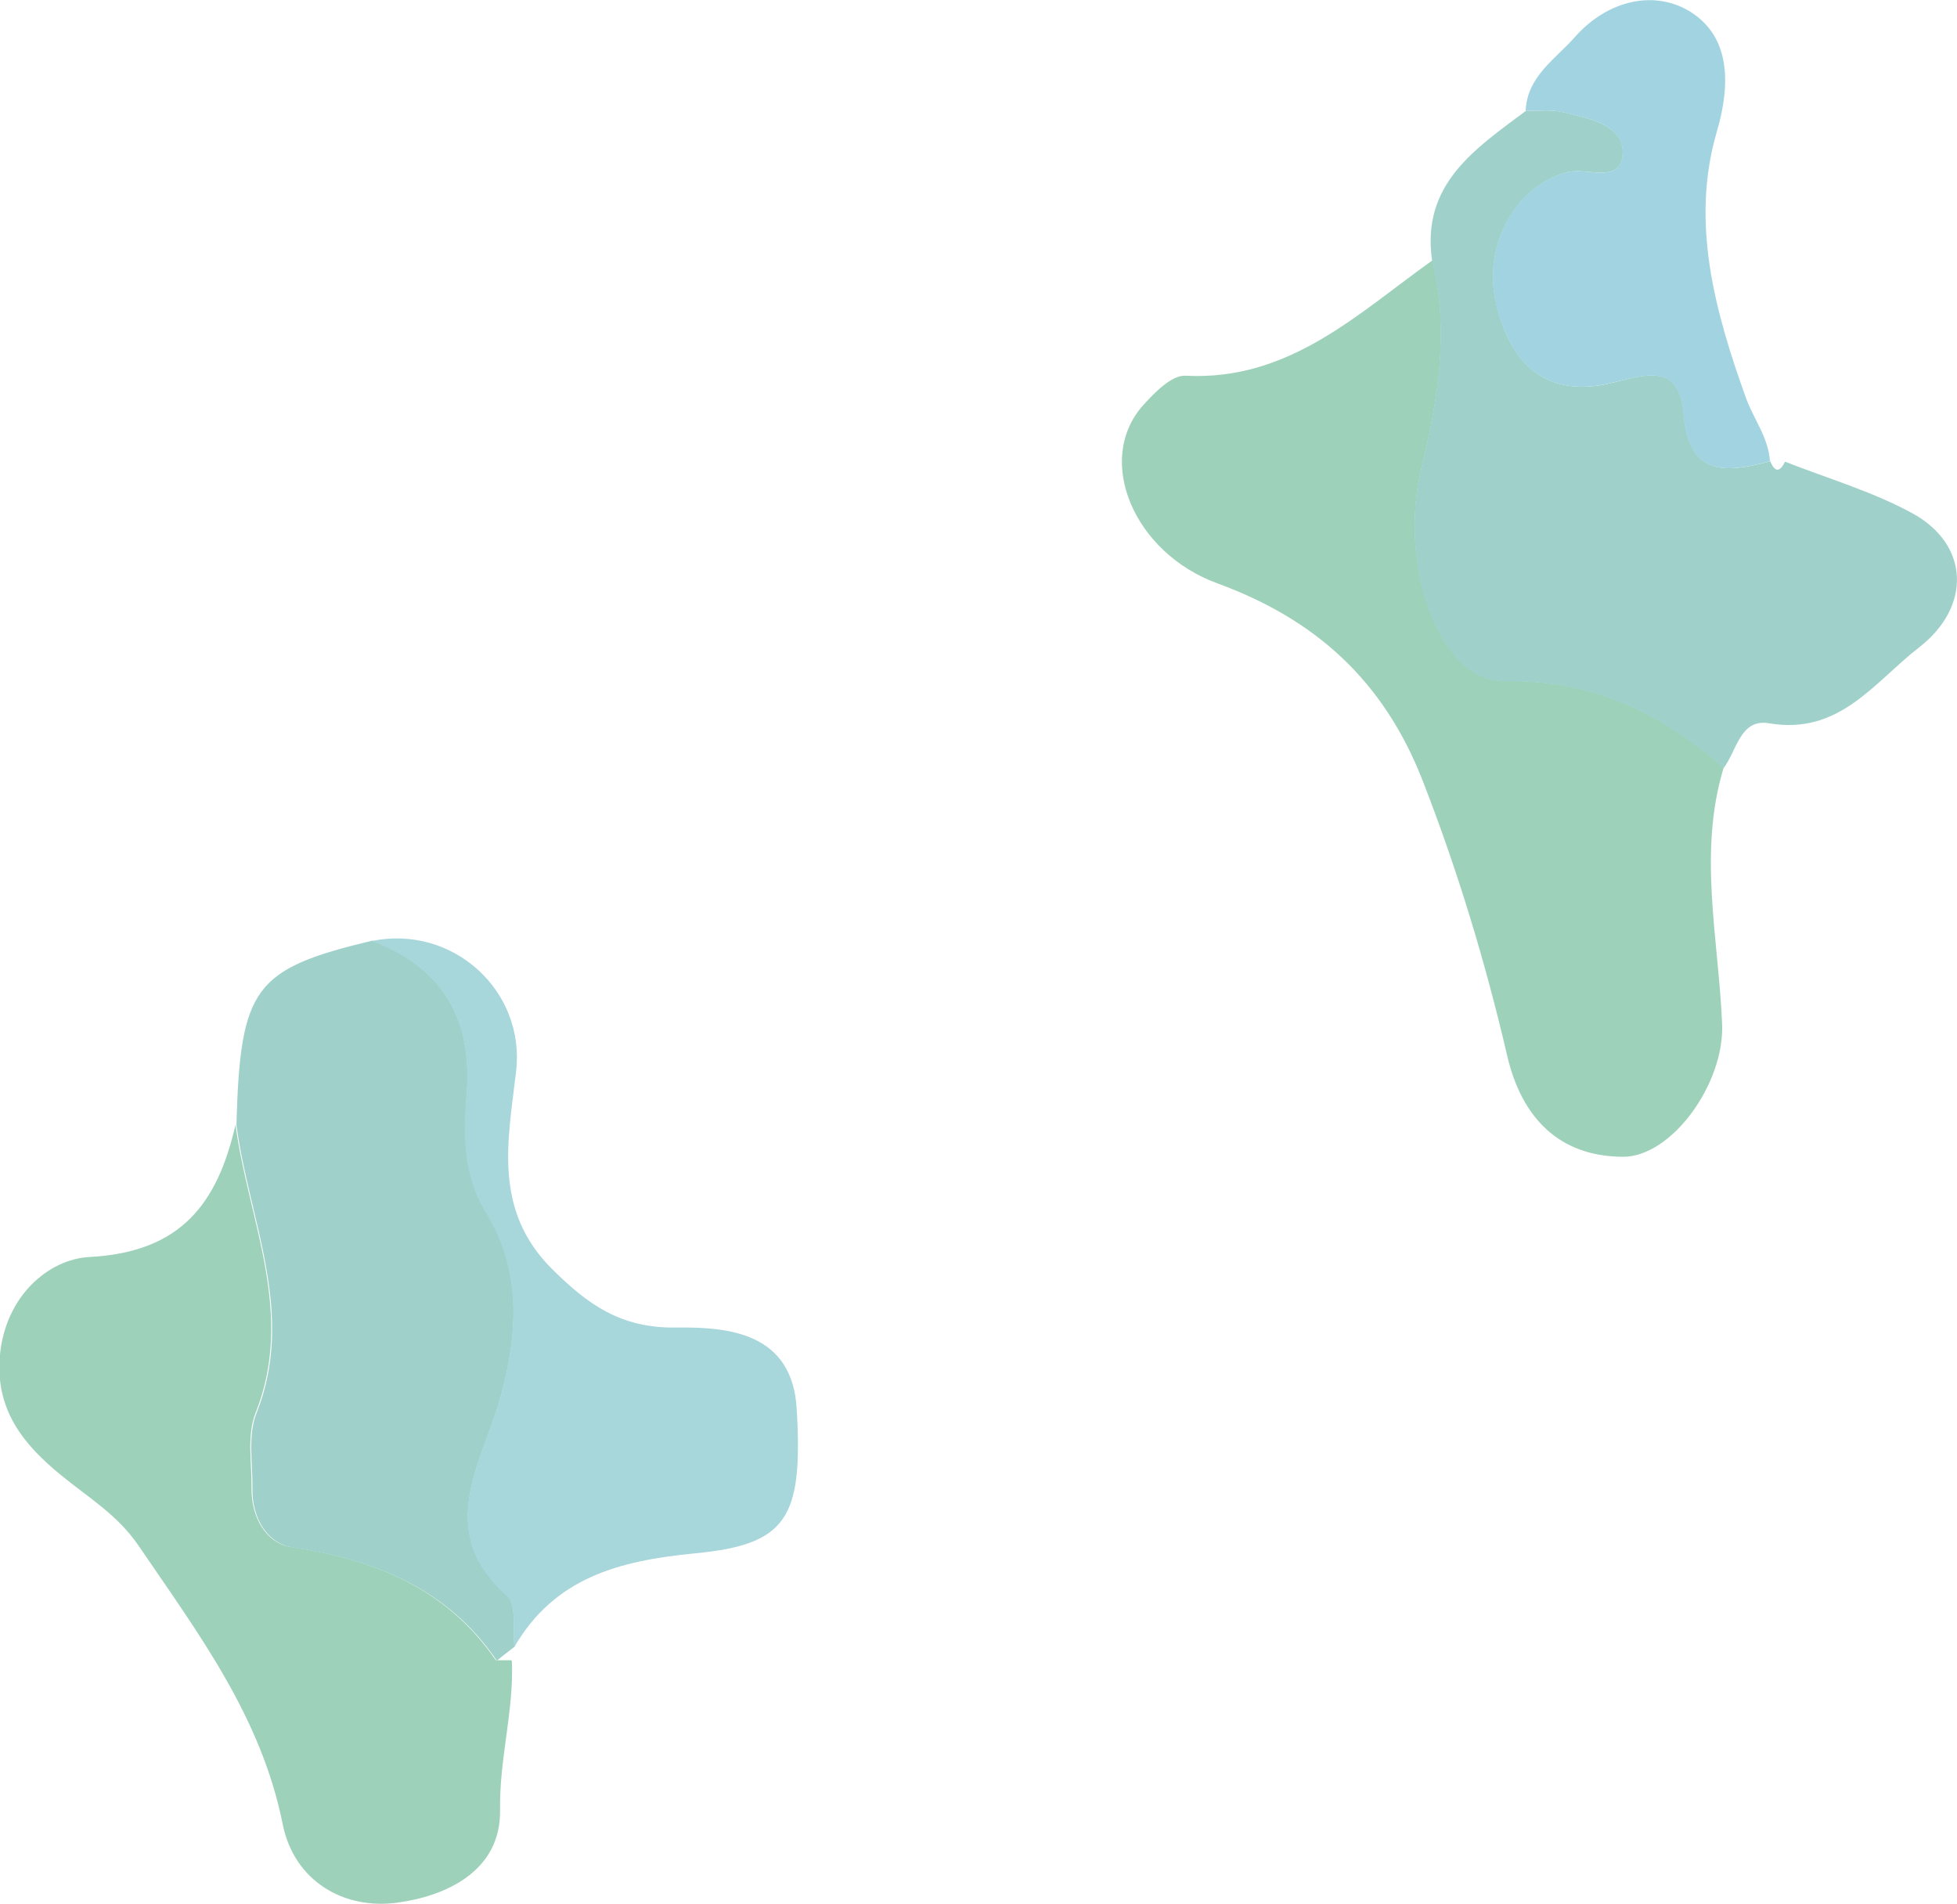
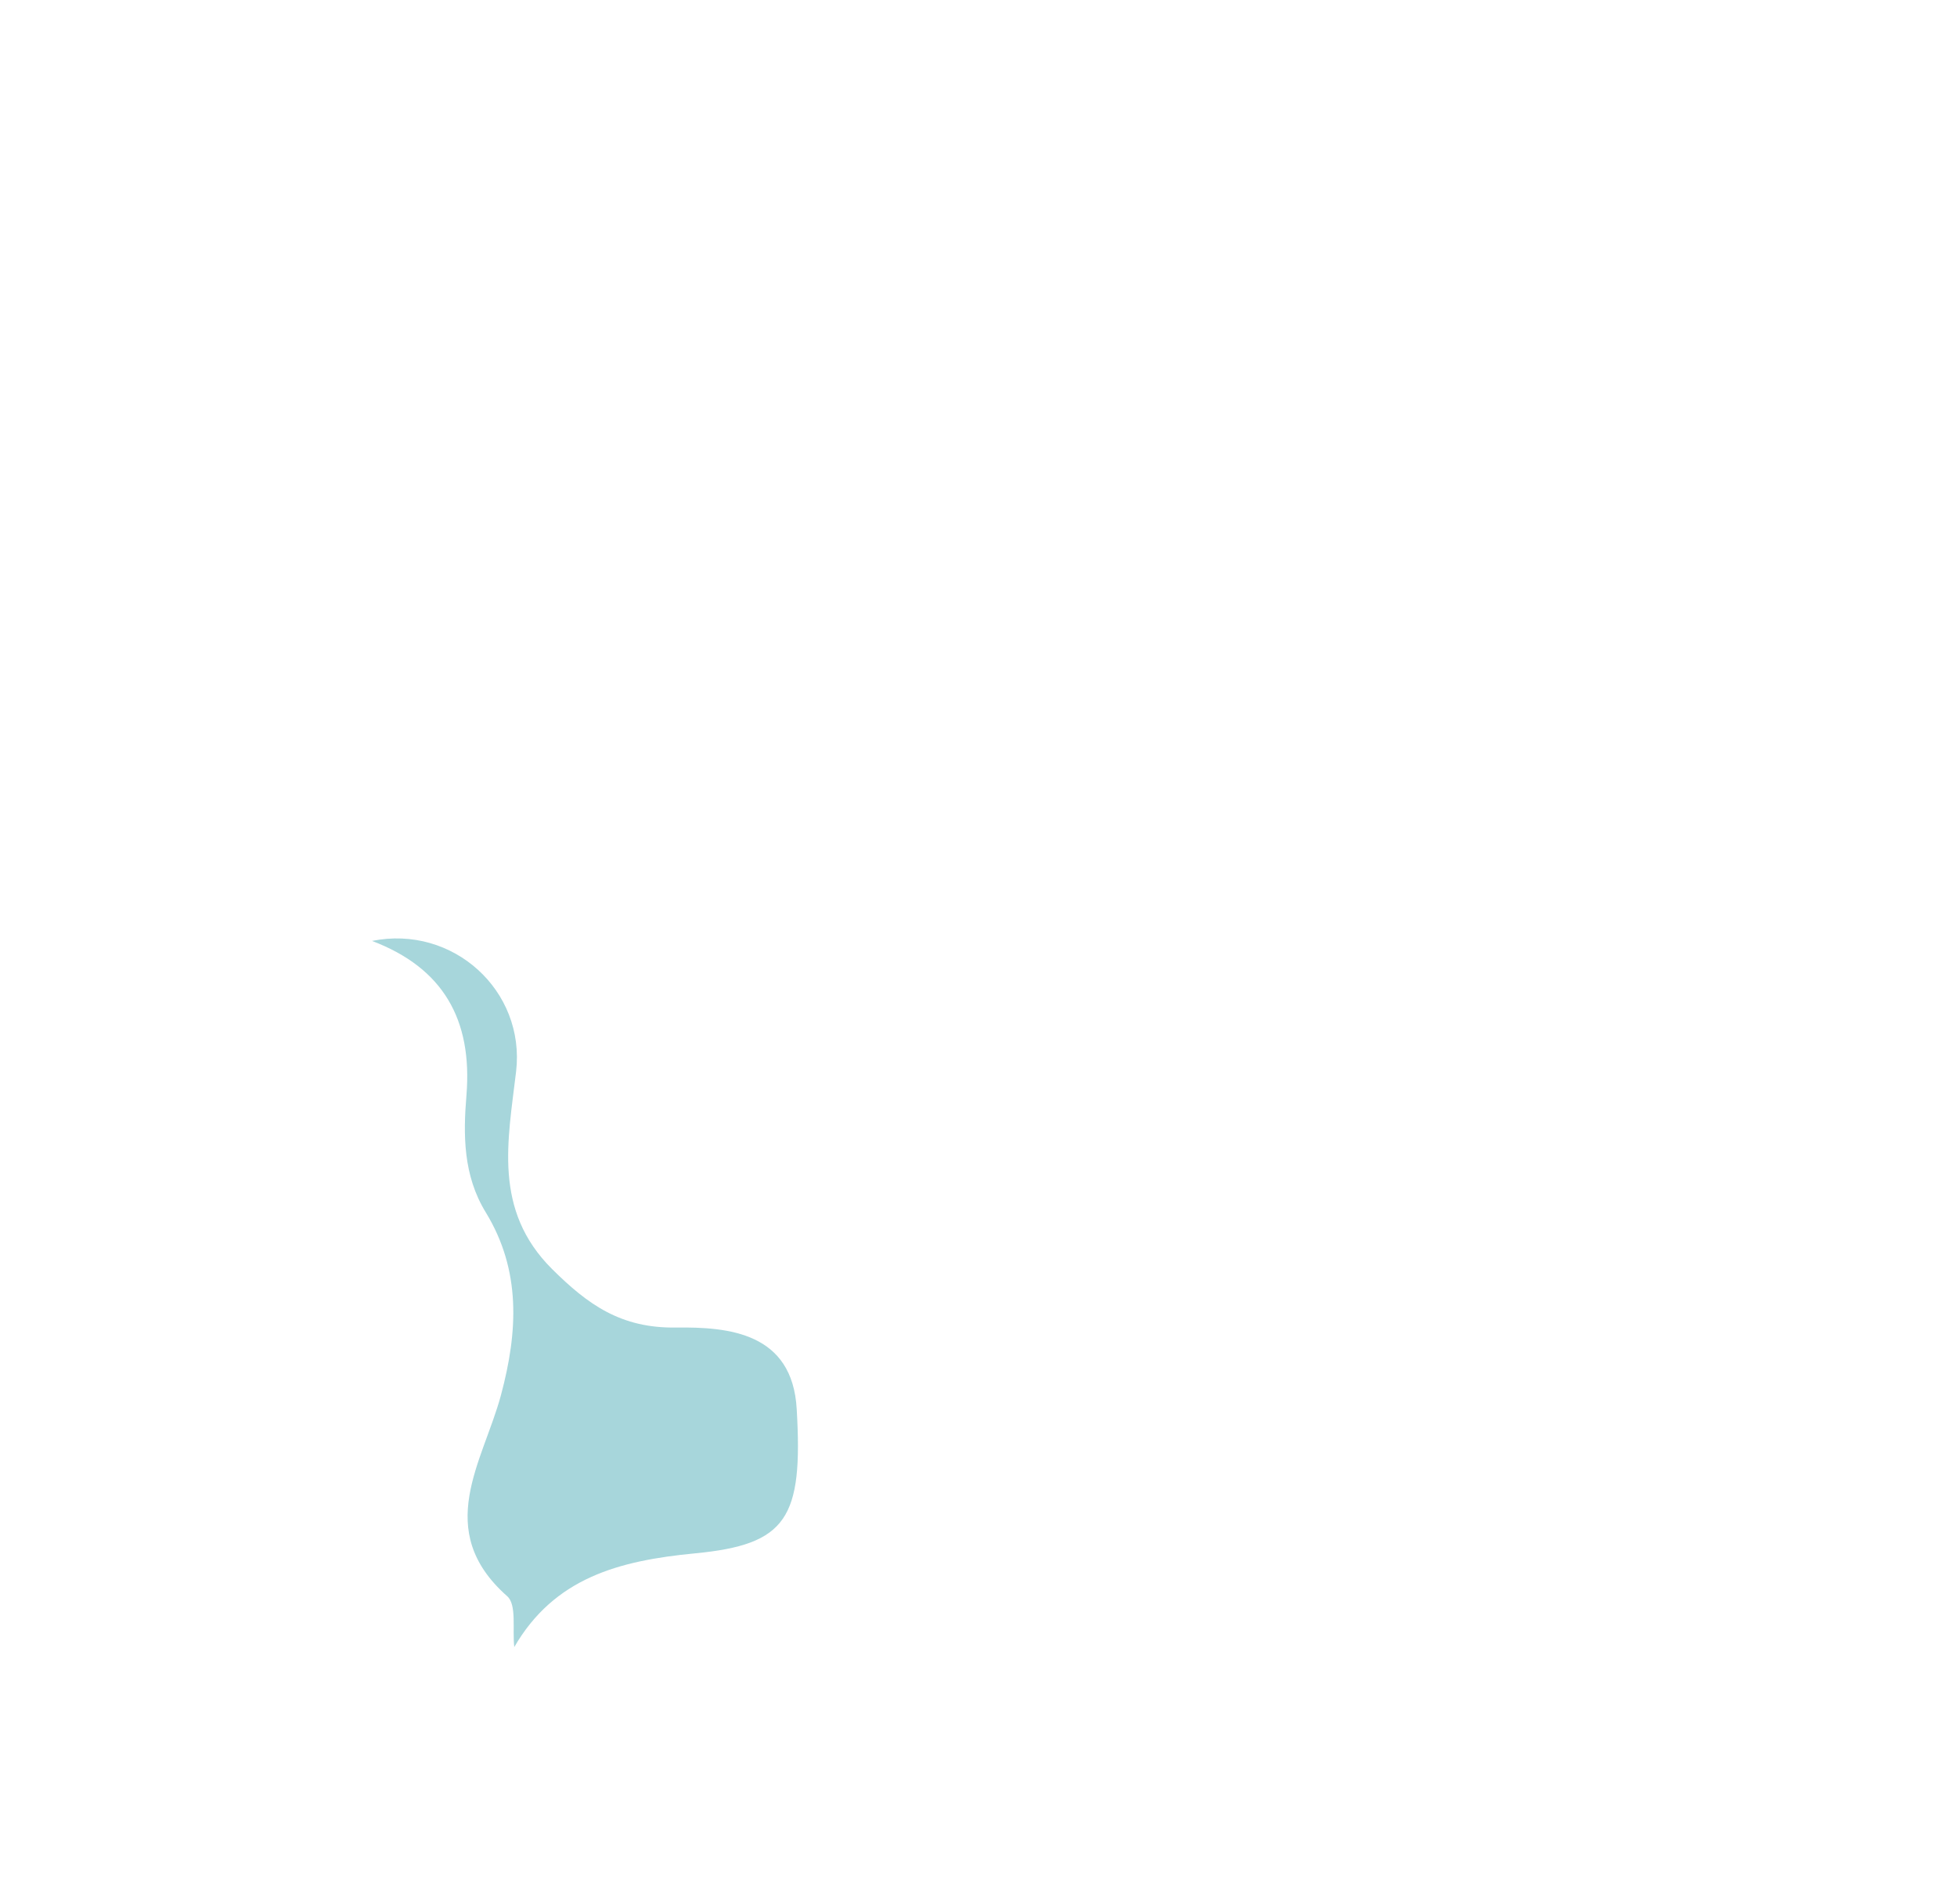
<svg xmlns="http://www.w3.org/2000/svg" id="_レイヤー_2" data-name="レイヤー_2" viewBox="0 0 64.65 62.89">
  <defs>
    <style>
      .cls-1 {
        fill: #a7d6db;
      }

      .cls-2 {
        fill: #9fd1ca;
      }

      .cls-3 {
        fill: #9ed1ba;
      }

      .cls-4 {
        fill: #a1d4e0;
      }
    </style>
  </defs>
  <g id="_レイヤー_1-2" data-name="レイヤー_1">
    <g>
-       <path class="cls-3" d="M56.94,25.36c-.85,2.81-.17,5.63-.05,8.45.09,1.98-1.67,4.41-3.28,4.4-2.13-.01-3.35-1.32-3.82-3.34-.72-3.09-1.63-6.1-2.79-9.08-1.3-3.33-3.56-5.34-6.78-6.52-2.77-1.01-4.06-4.08-2.46-5.88.38-.42.94-1,1.4-.98,3.42.18,5.68-2.04,8.16-3.81.56,2.33.2,4.55-.36,6.86-.78,3.21.59,7.05,2.73,7.03,3.03-.03,5.17,1.07,7.26,2.86Z" />
-       <path class="cls-2" d="M56.94,25.36c-2.09-1.79-4.23-2.89-7.26-2.86-2.14.02-3.51-3.81-2.73-7.03.56-2.31.92-4.54.36-6.86-.37-2.53,1.43-3.7,3.1-4.95.42.01.85-.05,1.25.05.81.19,1.93.41,1.95,1.29.01,1.11-1.16.53-1.8.68-1.7.41-2.85,2.39-2.38,4.36.46,1.98,1.67,3.13,3.81,2.61,1.17-.29,2.24-.66,2.38,1.01.17,2.11,1.42,1.96,2.88,1.57,0,0-.02,0-.02,0,.15.38.32.37.49.02,1.4.55,2.87.98,4.18,1.69,1.92,1.03,1.99,3.1.24,4.45-1.48,1.15-2.63,2.9-4.95,2.5-.96-.16-1.06.91-1.5,1.48Z" />
-       <path class="cls-3" d="M16.91,54.86c.07,1.65-.42,3.25-.39,4.93.03,2.03-1.81,2.85-3.42,3.06-1.74.23-3.38-.71-3.76-2.59-.71-3.56-2.8-6.32-4.76-9.2-.7-1.03-1.66-1.59-2.56-2.33-1.21-.99-2.2-2.14-2.02-3.99.19-1.93,1.6-3.15,2.96-3.22,3.04-.16,4.23-1.79,4.82-4.37.42,3.16,1.98,6.22.66,9.53-.29.73-.12,1.65-.13,2.49-.01.94.48,1.81,1.31,1.93,2.75.41,5.13,1.36,6.76,3.74.17,0,.33,0,.5,0Z" />
-       <path class="cls-2" d="M16.41,54.85c-1.63-2.38-4.01-3.32-6.76-3.74-.83-.13-1.33-.99-1.31-1.93.01-.84-.16-1.76.13-2.49,1.32-3.31-.24-6.37-.66-9.53.13-4.55.57-5.15,4.49-6.09,2.35.9,3.32,2.61,3.12,5.09-.1,1.33-.11,2.66.64,3.88,1.17,1.91,1.06,3.94.5,6.03-.59,2.21-2.26,4.46.2,6.64.32.29.17,1.12.24,1.69,0,0-.01,0-.01,0-.19.15-.38.29-.56.44Z" />
+       <path class="cls-2" d="M56.94,25.36Z" />
      <path class="cls-1" d="M16.99,54.41c-.07-.58.09-1.41-.24-1.69-2.46-2.18-.79-4.44-.2-6.64.56-2.09.67-4.11-.5-6.03-.75-1.22-.75-2.56-.64-3.88.2-2.49-.77-4.2-3.12-5.09,2.67-.54,5.07,1.64,4.76,4.31-.27,2.29-.77,4.58,1.19,6.53,1.18,1.17,2.27,1.96,4.1,1.93,1.72-.02,3.84.16,3.98,2.7.21,3.6-.32,4.47-3.37,4.76-2.49.24-4.64.8-5.97,3.11Z" />
-       <path class="cls-4" d="M58.49,15.23c-1.46.39-2.71.54-2.88-1.57-.14-1.67-1.21-1.29-2.38-1.01-2.14.52-3.34-.63-3.81-2.61-.46-1.98.68-3.96,2.38-4.36.65-.15,1.82.43,1.8-.68-.01-.88-1.14-1.1-1.95-1.29-.4-.1-.83-.04-1.25-.05.05-1.14.98-1.7,1.63-2.44,1.09-1.23,2.66-1.58,3.86-.8,1.25.82,1.3,2.33.82,3.95-.87,2.99-.05,5.94.97,8.78.25.69.74,1.3.79,2.08Z" />
-       <path class="cls-4" d="M54.66,4.3c-.18.35-.34.36-.49-.02.17-.03.33-.02.49.02Z" />
    </g>
  </g>
</svg>